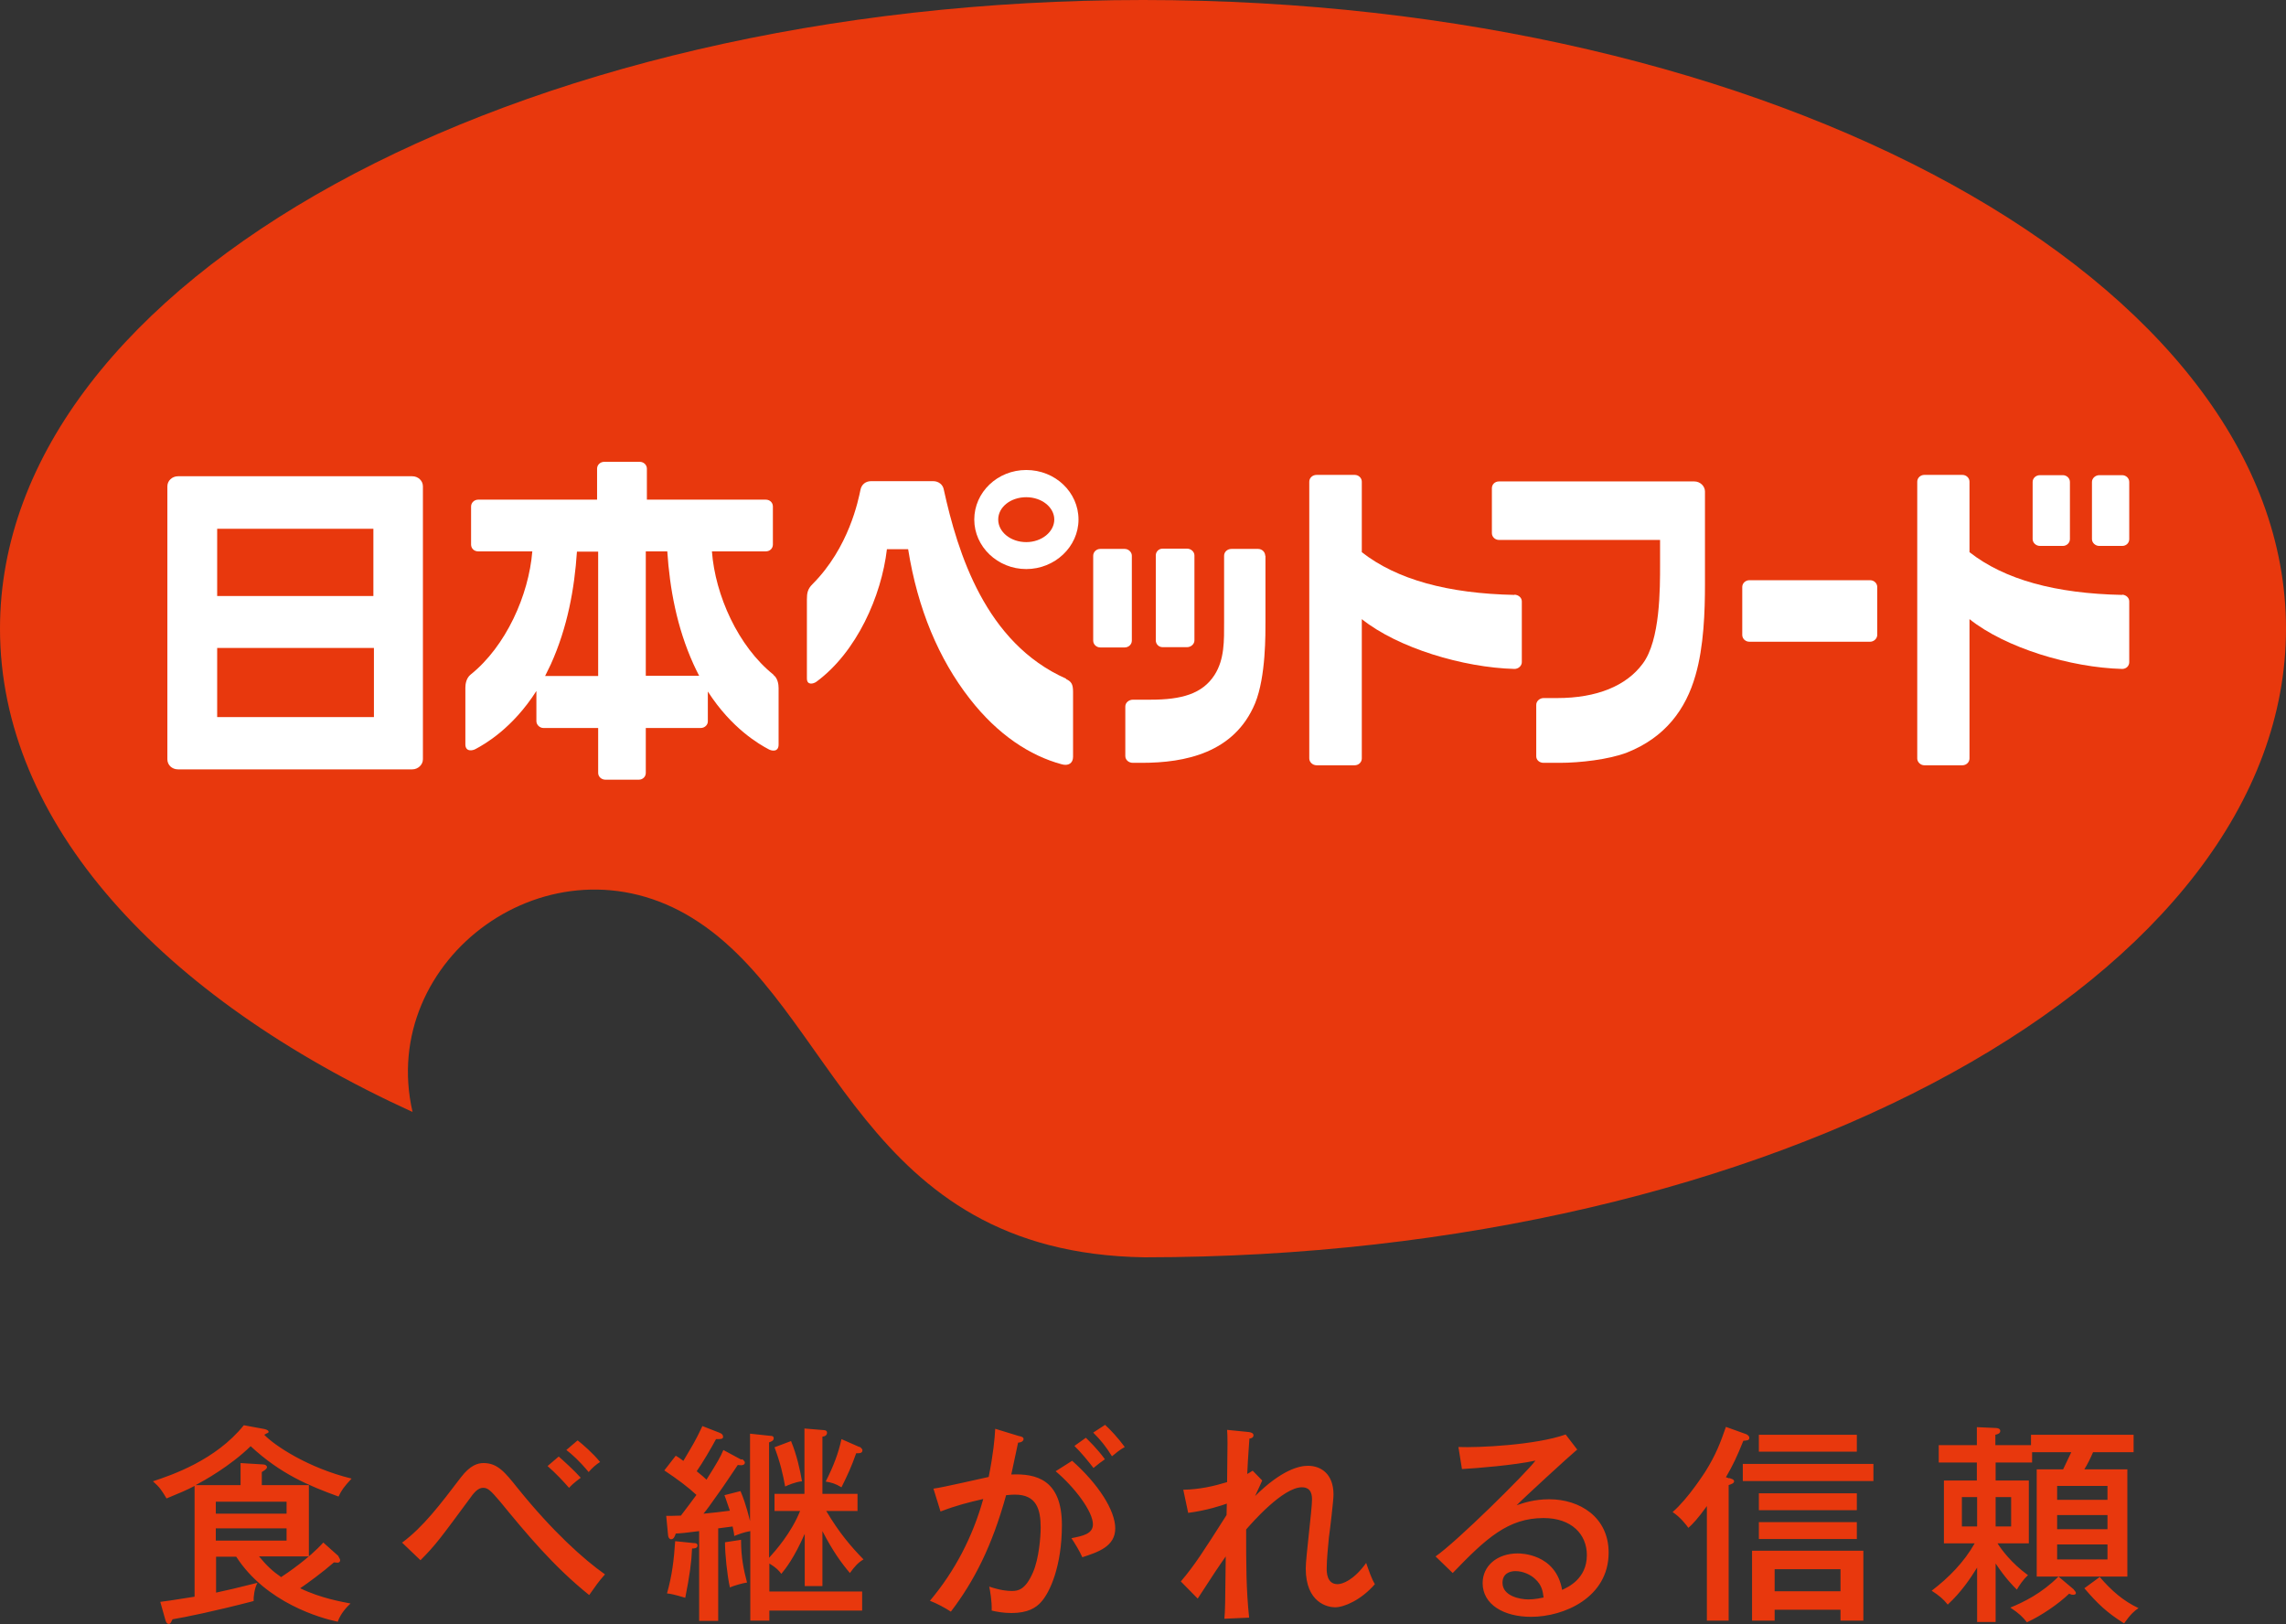
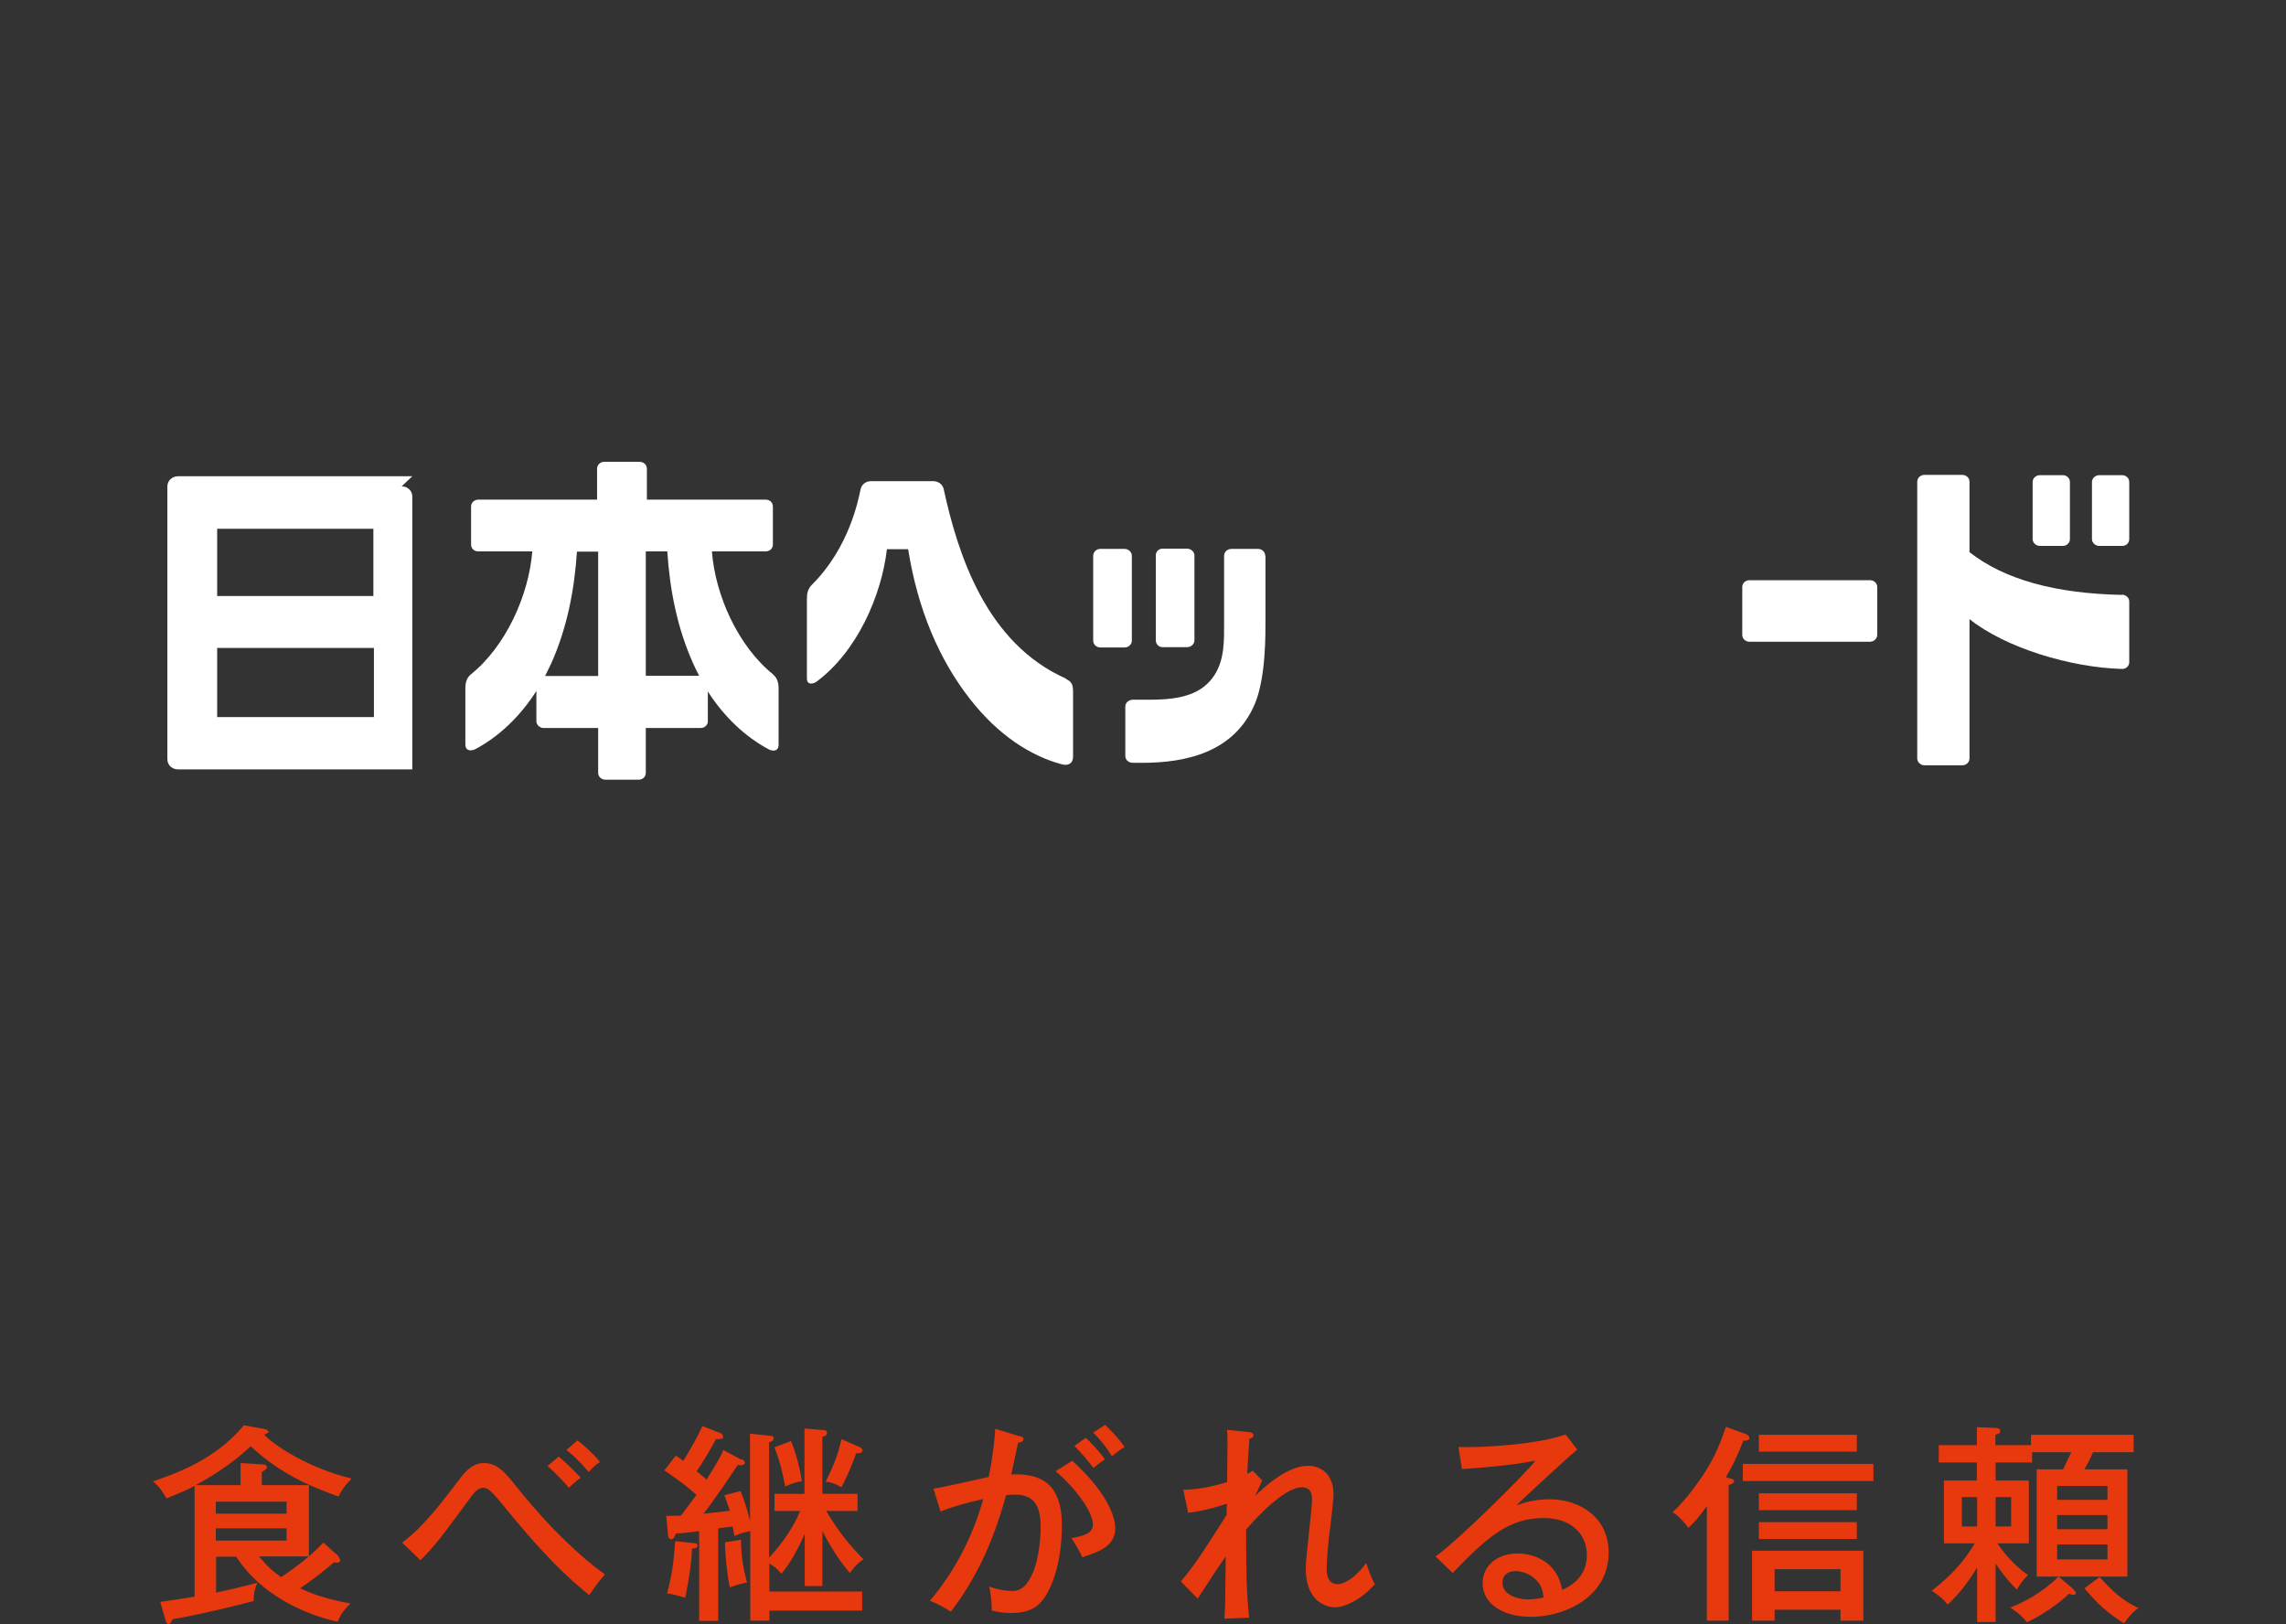
<svg xmlns="http://www.w3.org/2000/svg" id="_レイヤー_2" data-name="レイヤー 2" width="84" height="59.68" viewBox="0 0 84 59.68">
  <rect x="0" y="0" width="84" height="59.68" fill="#333333" stroke="none" />
  <defs>
    <style>
      .cls-1 {
        fill: #fff;
      }

      .cls-2 {
        fill: #e8380d;
      }
    </style>
  </defs>
  <g id="_ヘッダー" data-name="ヘッダー">
    <g>
      <path class="cls-2" d="M12.44,57.2s.06,.09,.06,.13c0,.06-.05,.09-.09,.09-.03,0-.12-.01-.14-.01-.4,.35-.97,.77-1.24,.95,.76,.37,1.55,.5,1.85,.56-.13,.12-.36,.36-.47,.67-.63-.13-2.64-.7-3.73-2.39h-.74v1.32c.34-.07,.81-.18,1.52-.36-.11,.2-.15,.53-.14,.67-1.42,.37-2.54,.6-2.98,.67-.07,.14-.08,.17-.14,.17-.06,0-.1-.05-.13-.17l-.18-.64c.26-.03,.36-.05,1.26-.19v-4.07c-.28,.15-.57,.27-1.03,.46-.18-.3-.25-.41-.5-.63,.69-.23,2.3-.77,3.34-2.06l.76,.14c.09,.02,.15,.06,.15,.1,0,.03-.03,.05-.05,.05-.03,.02-.08,.04-.11,.06,.37,.39,1.61,1.22,3.21,1.61-.29,.31-.37,.43-.48,.66-1.1-.4-2.13-.83-3.23-1.85-.76,.74-1.72,1.27-2.02,1.43h1.65v-.81l.83,.05c.08,0,.14,.05,.14,.09,0,.05-.01,.08-.19,.19v.48h1.73v2.62h-1.83c.27,.33,.49,.54,.81,.76,.2-.13,1.03-.69,1.55-1.27l.56,.5Zm-4.51-1.58h2.6v-.44h-2.6v.44Zm2.6,.54h-2.6v.45h2.6v-.45Zm4.25,.52c.78-.58,1.39-1.39,2.16-2.4,.34-.44,.61-.52,.83-.52,.51,0,.78,.33,1.25,.92,1.29,1.6,2.43,2.62,3.21,3.17-.24,.27-.34,.42-.58,.76-1.32-1.06-2.31-2.26-3.27-3.43-.34-.4-.45-.51-.62-.51-.12,0-.26,.05-.48,.37-1.08,1.46-1.26,1.72-1.83,2.29l-.69-.66Zm5.75-3.16c.18,.16,.56,.5,.81,.78-.03,.03-.25,.17-.43,.37-.2-.23-.5-.55-.79-.8l.41-.35Zm.7-.59c.19,.15,.55,.46,.82,.79-.17,.11-.29,.22-.42,.37-.34-.41-.62-.66-.82-.81l.41-.35Zm6.05,.69s.09,.07,.09,.12c0,.08-.08,.1-.14,.1-.03,0-.08-.01-.12-.01-.11,.16-.6,.9-.71,1.04-.31,.44-.41,.58-.55,.75,.16-.01,.83-.09,.97-.11-.02-.04-.16-.48-.2-.57l.59-.15c.21,.49,.32,.99,.35,1.1v-3.21l.75,.08c.06,0,.12,.01,.12,.09,0,.09-.09,.12-.17,.15v4.24c.22-.24,.81-.9,1.14-1.72h-.94v-.63h1.1v-2.4l.72,.06c.08,0,.11,.05,.11,.09,0,.11-.09,.14-.17,.15v2.1h1.29v.63h-1.15c.48,.81,.92,1.32,1.37,1.78-.2,.12-.32,.25-.5,.5-.33-.39-.63-.81-1.01-1.54v2.02h-.65v-1.92c-.39,.89-.71,1.29-.86,1.47-.08-.11-.19-.23-.44-.38v1.03h3.41v.7h-3.41v.37h-.7v-3.29c-.27,.05-.41,.11-.59,.18-.01-.15-.04-.22-.06-.35l-.53,.07v3.4h-.7v-3.3c-.54,.07-.66,.08-.86,.09-.02,.06-.06,.21-.17,.21-.06,0-.1-.06-.11-.13l-.07-.73c.17,0,.29,0,.54-.01,.22-.28,.35-.47,.57-.76-.31-.29-.7-.58-1.18-.9l.42-.54c.1,.06,.15,.09,.28,.19,.37-.63,.42-.69,.7-1.28l.64,.25c.07,.03,.12,.07,.12,.14,0,.09-.07,.09-.26,.09-.17,.32-.5,.88-.71,1.18,.21,.17,.28,.23,.36,.31,.42-.67,.51-.83,.62-1.09l.65,.35Zm-1.78,3.08c.06,0,.13,.01,.13,.09,0,.1-.11,.11-.2,.11-.02,.49-.09,1.01-.25,1.81-.4-.12-.55-.15-.67-.16,.19-.69,.25-1.2,.3-1.92l.68,.07Zm1.73-.12c0,.66,.1,1.11,.22,1.57-.16,.02-.5,.12-.63,.18-.1-.45-.18-1.22-.18-1.66l.59-.09Zm1.84-3.62c.2,.48,.33,1.05,.4,1.47-.24,.02-.53,.15-.62,.19-.08-.45-.18-.88-.39-1.44l.61-.23Zm2.51,.2s.11,.06,.11,.13c0,.11-.1,.11-.23,.11-.17,.49-.33,.83-.54,1.25-.23-.14-.39-.18-.58-.21,.29-.57,.47-1.05,.58-1.56l.66,.29Zm5.88-.39c.09,.02,.15,.04,.15,.11,0,.05-.05,.12-.2,.13-.05,.23-.07,.32-.25,1.17,.91-.04,1.86,.18,1.86,1.86,0,1.5-.44,2.47-.76,2.82-.19,.22-.5,.41-1.09,.41-.3,0-.57-.05-.73-.09,.01-.36-.06-.74-.09-.88,.42,.14,.67,.16,.83,.16,.23,0,.5-.04,.78-.69,.22-.51,.28-1.31,.28-1.64,0-.68-.16-1.21-.94-1.21-.04,0-.16,0-.33,.02-.52,1.88-1.17,3.15-2.03,4.28-.23-.15-.51-.3-.77-.4,.92-1.09,1.58-2.37,1.96-3.74-.56,.13-.97,.23-1.57,.46l-.26-.84c.33-.04,1.74-.37,2.03-.43,.17-.85,.22-1.4,.24-1.77l.88,.27Zm1.93,.9c.97,.86,1.59,1.83,1.59,2.49s-.62,.87-1.21,1.06c-.1-.23-.28-.52-.4-.7,.4-.08,.79-.15,.79-.51,0-.46-.65-1.34-1.37-1.95l.6-.38Zm.51-.84c.07,.07,.42,.4,.7,.79-.18,.13-.2,.14-.42,.32-.17-.22-.46-.58-.7-.81l.42-.3Zm.7-.48c.2,.18,.48,.48,.73,.82-.2,.11-.32,.22-.47,.34-.24-.38-.4-.58-.69-.87l.43-.28Zm5.43,1.69c-.09,.06-.13,.08-.2,.12,.03-.68,.07-1.08,.08-1.3,.05,0,.15-.03,.15-.12,0-.08-.09-.11-.17-.12l-.8-.08c.02,.27,.02,.43,0,1.92-.49,.15-1.02,.27-1.61,.28l.18,.85c.7-.09,1.25-.28,1.42-.34,0,.07-.01,.3-.01,.42-.84,1.32-1.17,1.84-1.68,2.44l.62,.63c.57-.88,.75-1.15,1.03-1.55-.02,1.77-.02,1.97-.05,2.29l.91-.04c-.11-1.03-.11-1.93-.11-3.24,.21-.24,1.35-1.55,2.05-1.55,.37,0,.37,.33,.37,.46,0,.36-.23,2.12-.23,2.52,0,1.27,.81,1.43,1.08,1.43,.32,0,.95-.26,1.46-.85-.13-.22-.21-.47-.32-.78-.45,.63-.87,.78-1.05,.78-.4,0-.4-.45-.4-.57,0-.33,.05-.82,.08-1.14,.04-.28,.17-1.37,.17-1.58,0-.77-.47-1.06-.94-1.06-.32,0-.97,.15-1.94,1.11,.07-.14,.24-.53,.26-.57l-.35-.36Zm11.94-.79c-.28,.23-2,1.81-2.24,2.06,.24-.08,.63-.22,1.2-.22,1.11,0,2.18,.65,2.18,1.96,0,1.65-1.64,2.36-2.85,2.36-1,0-1.78-.45-1.78-1.24,0-.63,.53-1.09,1.29-1.09,.09,0,1.4,0,1.63,1.34,.19-.09,.91-.39,.91-1.28,0-.76-.56-1.36-1.59-1.36-1.3,0-2.11,.74-3.34,2.02l-.63-.61c.77-.53,3.34-3.07,3.67-3.52-.79,.17-2.15,.28-2.7,.31l-.13-.81c.72,.03,2.84-.07,3.94-.46l.43,.56Zm-1.57,4.76c-.16-.15-.44-.28-.71-.28-.23,0-.48,.1-.48,.43,0,.48,.63,.61,.95,.61,.24,0,.45-.05,.56-.07-.03-.21-.05-.45-.32-.69m7.14-3.7c.09,.03,.18,.05,.18,.12,0,.07-.09,.1-.2,.14v4.98h-.8v-4.21c-.33,.46-.53,.67-.68,.8-.07-.1-.29-.39-.58-.58,.57-.49,1.17-1.44,1.2-1.48,.4-.64,.56-1.08,.76-1.65l.75,.27s.11,.05,.11,.13c0,.1-.09,.1-.22,.11-.24,.6-.38,.89-.64,1.34l.12,.04Zm5.3,.11h-4.8v-.63h4.8v.63Zm-3.63,4.73v.4h-.83v-2.57h4.09v2.57h-.84v-.4h-2.42Zm3.02-5.81h-3.6v-.62h3.6v.62Zm0,2.15h-3.6v-.62h3.6v.62Zm0,1.06h-3.6v-.62h3.6v.62Zm-.6,1.11h-2.42v.81h2.42v-.81Zm5.7,1.94h-.68v-2c-.24,.39-.59,.91-1.08,1.36-.17-.21-.3-.32-.59-.51,.63-.48,1.19-1.05,1.58-1.74h-1.13v-2.31h1.21v-.66h-1.4v-.64h1.4v-.66l.68,.03c.08,0,.18,.02,.18,.11s-.09,.12-.18,.14v.38h1.31v-.38h3.77v.64h-1.49c-.12,.28-.2,.43-.32,.63h1.58v3.94h-3.33v-3.94h.97c.05-.11,.19-.39,.3-.63h-1.44v.38h-1.34v.66h1.22v2.31h-1.15c.14,.22,.5,.72,1.12,1.17-.18,.16-.33,.39-.41,.53-.12-.12-.4-.39-.78-.96v2.14Zm-.68-4.59h-.56v1.08h.56v-1.08Zm.68,1.08h.57v-1.08h-.57v1.08Zm2.87,2.32s.08,.08,.08,.12c0,.05-.04,.07-.1,.07-.04,0-.06,0-.15-.04-.37,.36-1.02,.81-1.55,1.05-.15-.19-.29-.33-.61-.54,.49-.2,1.15-.52,1.77-1.14l.57,.48Zm1.24-3.81h-1.85v.51h1.85v-.51Zm-1.85,1.59h1.85v-.52h-1.85v.52Zm0,1.11h1.85v-.55h-1.85v.55Zm1.56,.64c.44,.51,.86,.88,1.43,1.15-.16,.11-.28,.21-.53,.56-.64-.4-.98-.73-1.46-1.29l.56-.41Z" />
-       <path class="cls-2" d="M42.01,0C18.81,0,0,10.34,0,23.1c0,7.14,5.9,13.53,15.16,17.76-1.3-5.63,5.08-10.35,10.29-7.12,5.28,3.26,6.13,12.3,16.61,12.46,23.17-.01,41.94-10.35,41.94-23.1S65.2,0,42.01,0Z" />
      <g>
        <path class="cls-1" d="M28.42,24.79c-1.3-1.04-2.14-2.92-2.26-4.53h1.98c.15,0,.26-.11,.26-.25v-1.4c0-.14-.11-.25-.26-.25h-4.37v-1.14c0-.14-.12-.25-.26-.25h-1.31c-.14,0-.26,.11-.26,.25v1.14h-4.37c-.14,0-.26,.11-.26,.25v1.4c0,.14,.11,.25,.26,.25h1.99c-.13,1.61-.97,3.49-2.27,4.53-.16,.13-.19,.35-.19,.48v2.08c0,.28,.26,.24,.38,.17,.32-.17,1.35-.75,2.23-2.13v1.11c0,.13,.12,.25,.26,.25h2.01s0,1.65,0,1.65c0,.14,.12,.25,.27,.25h1.22c.15,0,.26-.11,.26-.25v-1.65h2.02c.14,0,.26-.11,.26-.24v-1.1c.88,1.37,1.91,1.95,2.23,2.12,.12,.07,.37,.11,.37-.17v-2.08c0-.13-.03-.36-.19-.48Zm-6.44,.05h-1.95c.07-.14,.14-.28,.21-.43,.61-1.35,.87-2.77,.96-4.14h.78v4.58Zm1.75,0v-4.58h.79c.09,1.37,.35,2.79,.96,4.14,.07,.15,.14,.3,.21,.43h-1.96Z" />
-         <path class="cls-1" d="M15.15,17.5H6.54c-.21,0-.39,.16-.39,.37v10.03c0,.21,.17,.37,.39,.37H15.15c.21,0,.39-.17,.39-.37v-10.03c0-.21-.18-.37-.39-.37Zm-7.18,1.93h5.75v2.47H7.98v-2.47Zm5.76,6.92H7.98v-2.54h5.76v2.54Z" />
+         <path class="cls-1" d="M15.15,17.5H6.54c-.21,0-.39,.16-.39,.37v10.03c0,.21,.17,.37,.39,.37H15.15v-10.03c0-.21-.18-.37-.39-.37Zm-7.18,1.93h5.75v2.47H7.98v-2.47Zm5.76,6.92H7.98v-2.54h5.76v2.54Z" />
        <path class="cls-1" d="M74.96,20.06h.84c.14,0,.26-.11,.26-.25v-2.1c0-.14-.12-.25-.26-.25h-.84c-.15,0-.27,.11-.27,.25v2.1c0,.13,.12,.25,.27,.25Z" />
        <path class="cls-1" d="M39.18,24.94c-2.97-1.31-3.99-4.63-4.5-6.95-.03-.18-.19-.31-.39-.31h-2.28c-.2,0-.35,.12-.39,.31-.08,.38-.42,2.13-1.77,3.48-.17,.17-.2,.32-.2,.55v2.91c0,.26,.24,.2,.35,.12,1.48-1.09,2.39-3.15,2.59-4.87h.78c.35,2.2,1.13,4.04,2.26,5.49,1.04,1.34,2.23,2.1,3.37,2.41,.26,.08,.43-.04,.43-.27v-2.39c0-.29-.07-.38-.26-.47Z" />
-         <path class="cls-1" d="M37.71,17.27c-1.06,0-1.91,.82-1.91,1.82s.86,1.82,1.91,1.82,1.92-.82,1.92-1.82-.85-1.82-1.92-1.82Zm0,2.65c-.57,0-1.03-.37-1.03-.83s.46-.82,1.03-.82,1.03,.37,1.03,.82-.46,.83-1.03,.83Z" />
        <path class="cls-1" d="M42.72,23.78h.9c.14,0,.27-.11,.27-.25v-3.12c0-.14-.13-.25-.27-.25h-.9c-.14,0-.25,.11-.25,.25v3.12c0,.14,.11,.25,.25,.25Z" />
        <path class="cls-1" d="M77.98,21.86c-2.45-.05-4.32-.56-5.61-1.57v-2.59c0-.14-.12-.25-.26-.25h-1.4c-.14,0-.26,.11-.26,.25v10.17c0,.13,.12,.25,.26,.25h1.4c.14,0,.26-.11,.26-.25v-5.12c1.33,1.06,3.72,1.78,5.61,1.83,.15,0,.26-.11,.26-.25v-2.23c0-.14-.12-.24-.26-.25Z" />
        <path class="cls-1" d="M77.98,17.46h-.84c-.14,0-.27,.11-.27,.25v2.1c0,.13,.12,.25,.27,.25h.84c.15,0,.26-.11,.26-.25v-2.1c0-.14-.12-.25-.26-.25Z" />
        <path class="cls-1" d="M68.72,21.32h-4.44c-.14,0-.26,.11-.26,.25v1.76c0,.14,.12,.25,.26,.25h4.44c.14,0,.26-.12,.26-.25v-1.76c0-.14-.12-.25-.26-.25Z" />
-         <path class="cls-1" d="M62.25,17.69h-7.17c-.15,0-.26,.11-.26,.25v1.65c0,.14,.12,.25,.26,.25h5.92v.89c0,.89,.01,2.8-.64,3.66-.6,.81-1.68,1.26-3.14,1.26h-.5c-.14,0-.27,.11-.27,.25v1.89c0,.14,.12,.24,.27,.24h.6c.72,0,1.8-.12,2.47-.38,1.41-.56,2.16-1.6,2.51-2.83,.31-1.06,.35-2.37,.35-3.35v-3.41c0-.2-.18-.37-.39-.37Z" />
        <path class="cls-1" d="M46.49,20.42c0-.14-.12-.25-.26-.25h-.98c-.15,0-.27,.11-.27,.25v2.44c0,.67,.02,1.36-.35,1.94-.45,.7-1.22,.91-2.35,.91h-.65c-.15,0-.28,.11-.28,.25v1.82c0,.14,.12,.25,.28,.25h.33c1.58,0,3.4-.36,4.16-2.19,.4-.98,.38-2.57,.38-3.03v-2.39Z" />
        <path class="cls-1" d="M41.59,23.54v-3.12c0-.14-.13-.25-.26-.25h-.9c-.14,0-.26,.11-.26,.25v3.12c0,.14,.12,.25,.26,.25h.9c.14,0,.26-.11,.26-.25Z" />
-         <path class="cls-1" d="M55.65,21.86c-2.44-.05-4.32-.56-5.61-1.57v-2.59c0-.14-.12-.25-.26-.25h-1.4c-.15,0-.27,.11-.27,.25v10.17c0,.13,.12,.25,.27,.25h1.4c.14,0,.26-.11,.26-.25v-5.12c1.33,1.06,3.72,1.78,5.61,1.83,.14,0,.27-.11,.27-.25v-2.23c0-.14-.12-.24-.27-.25Z" />
      </g>
    </g>
  </g>
</svg>